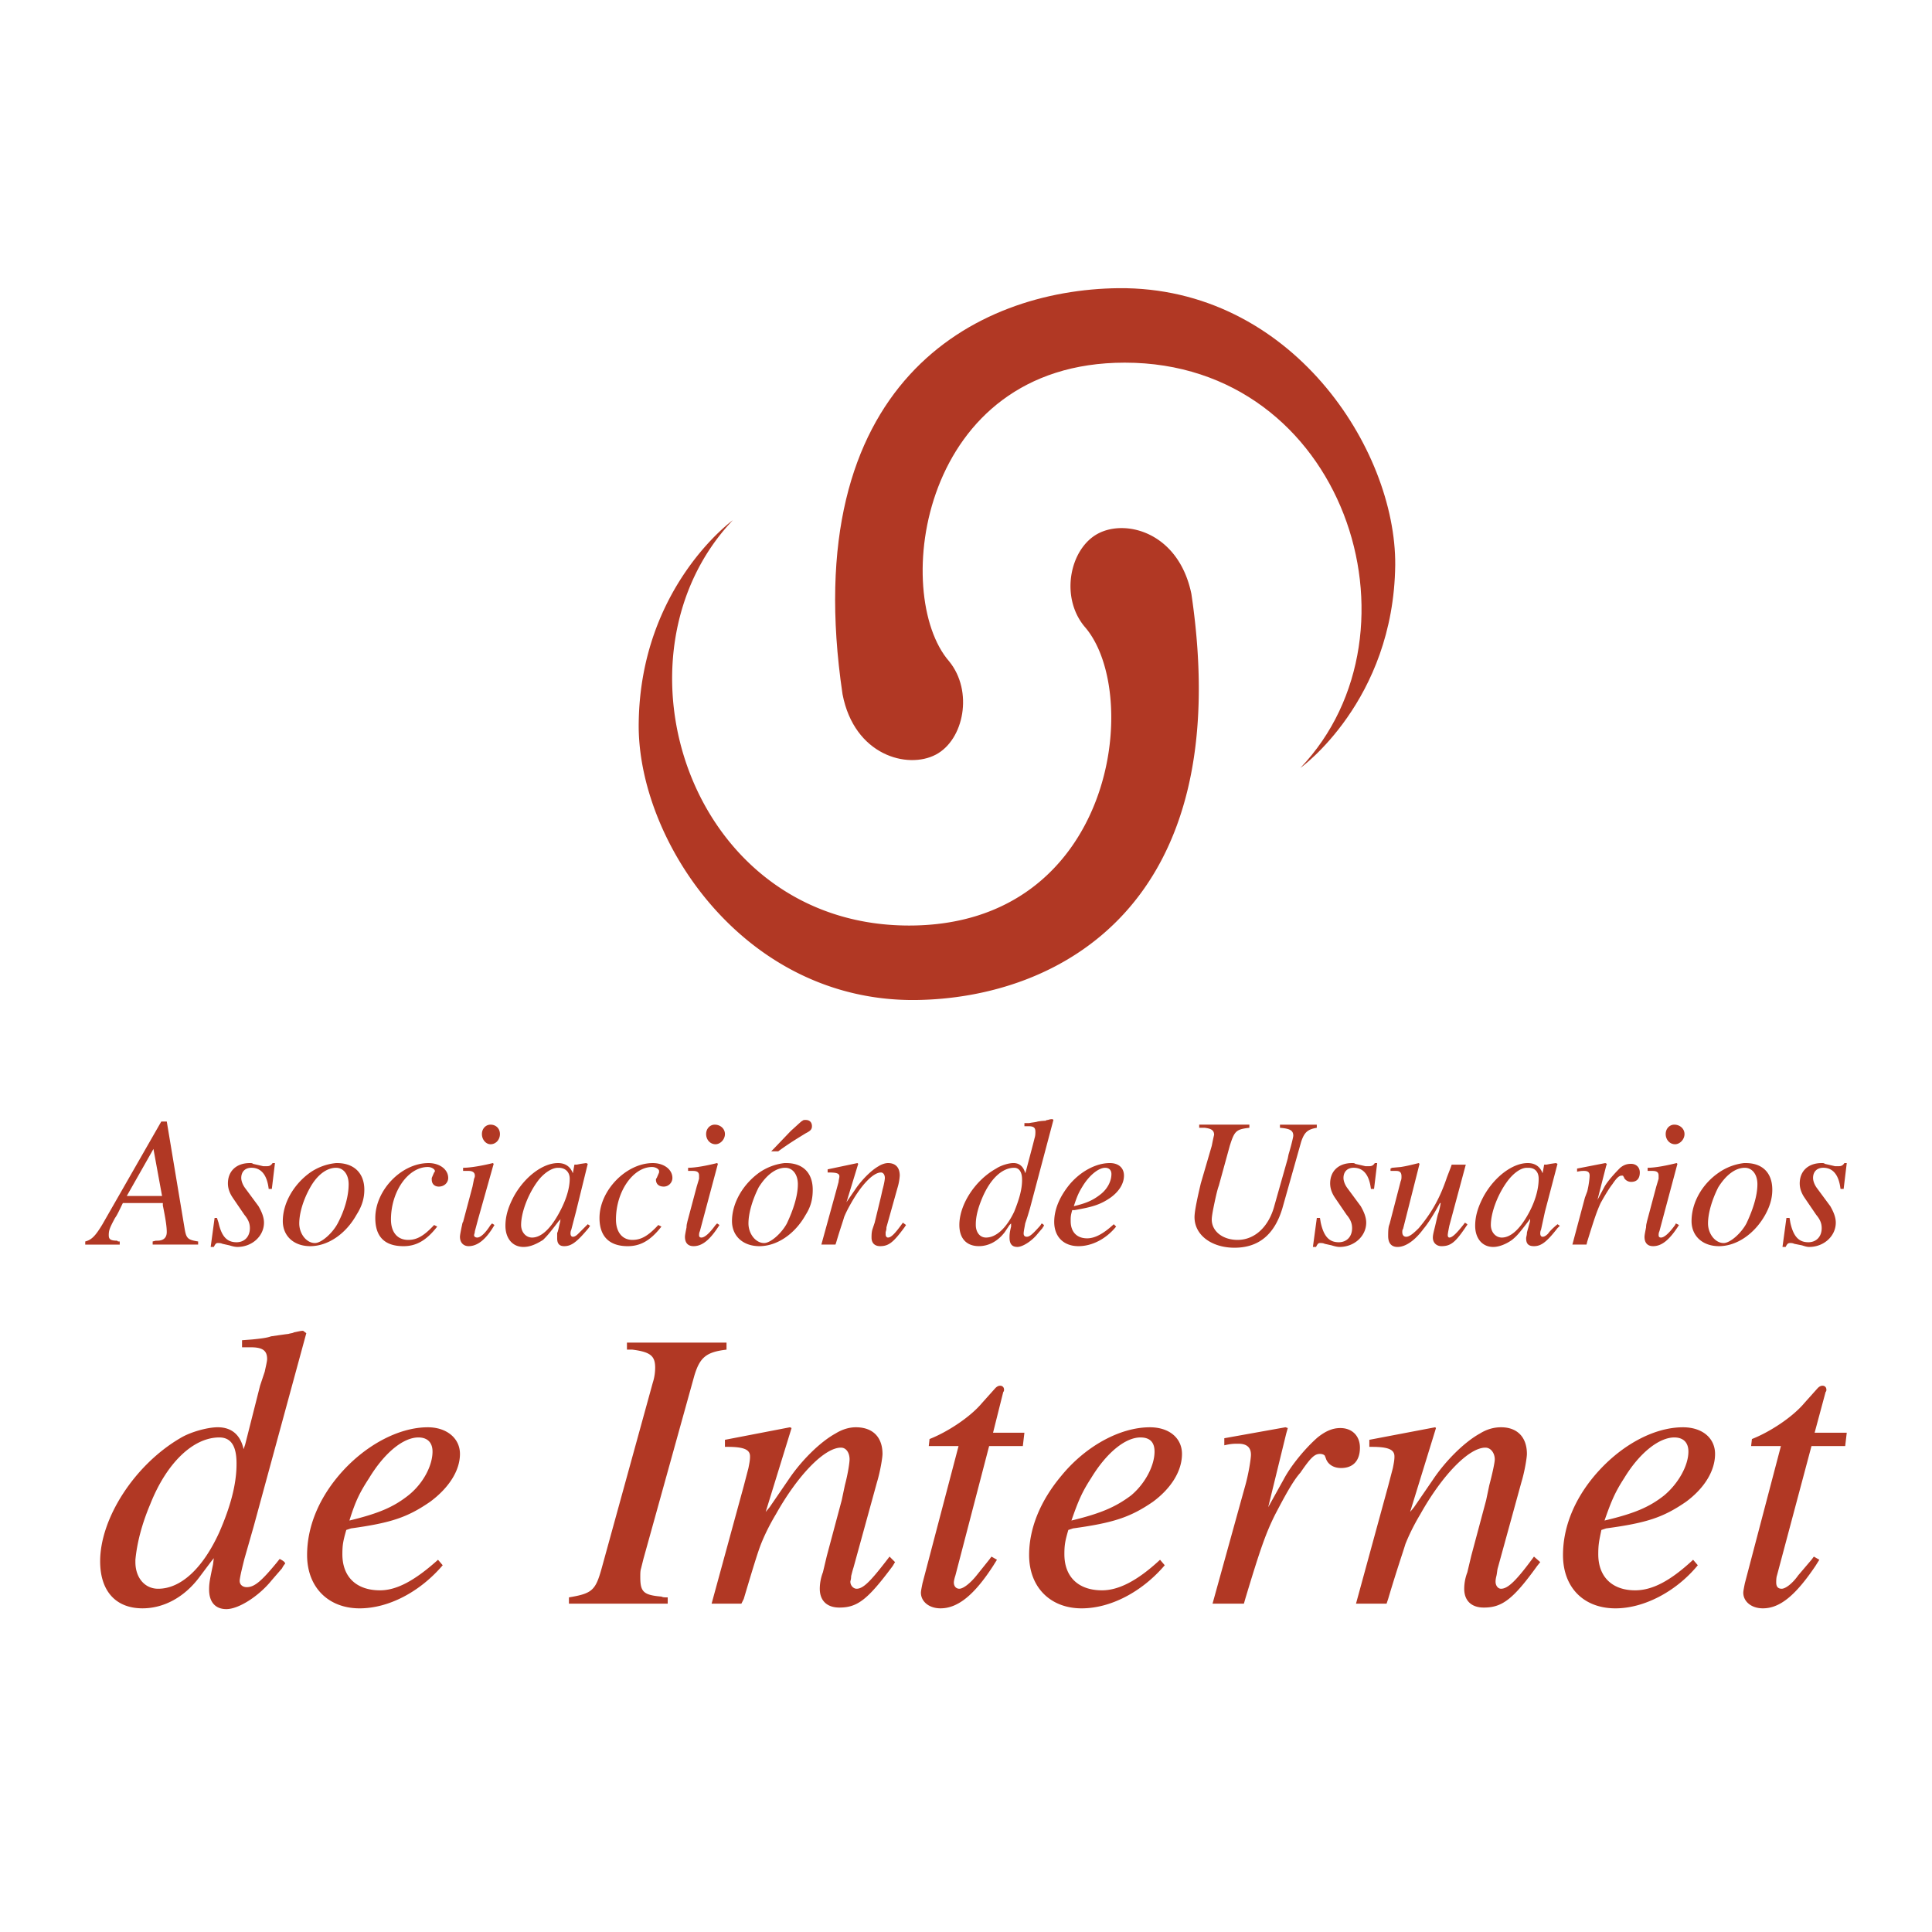
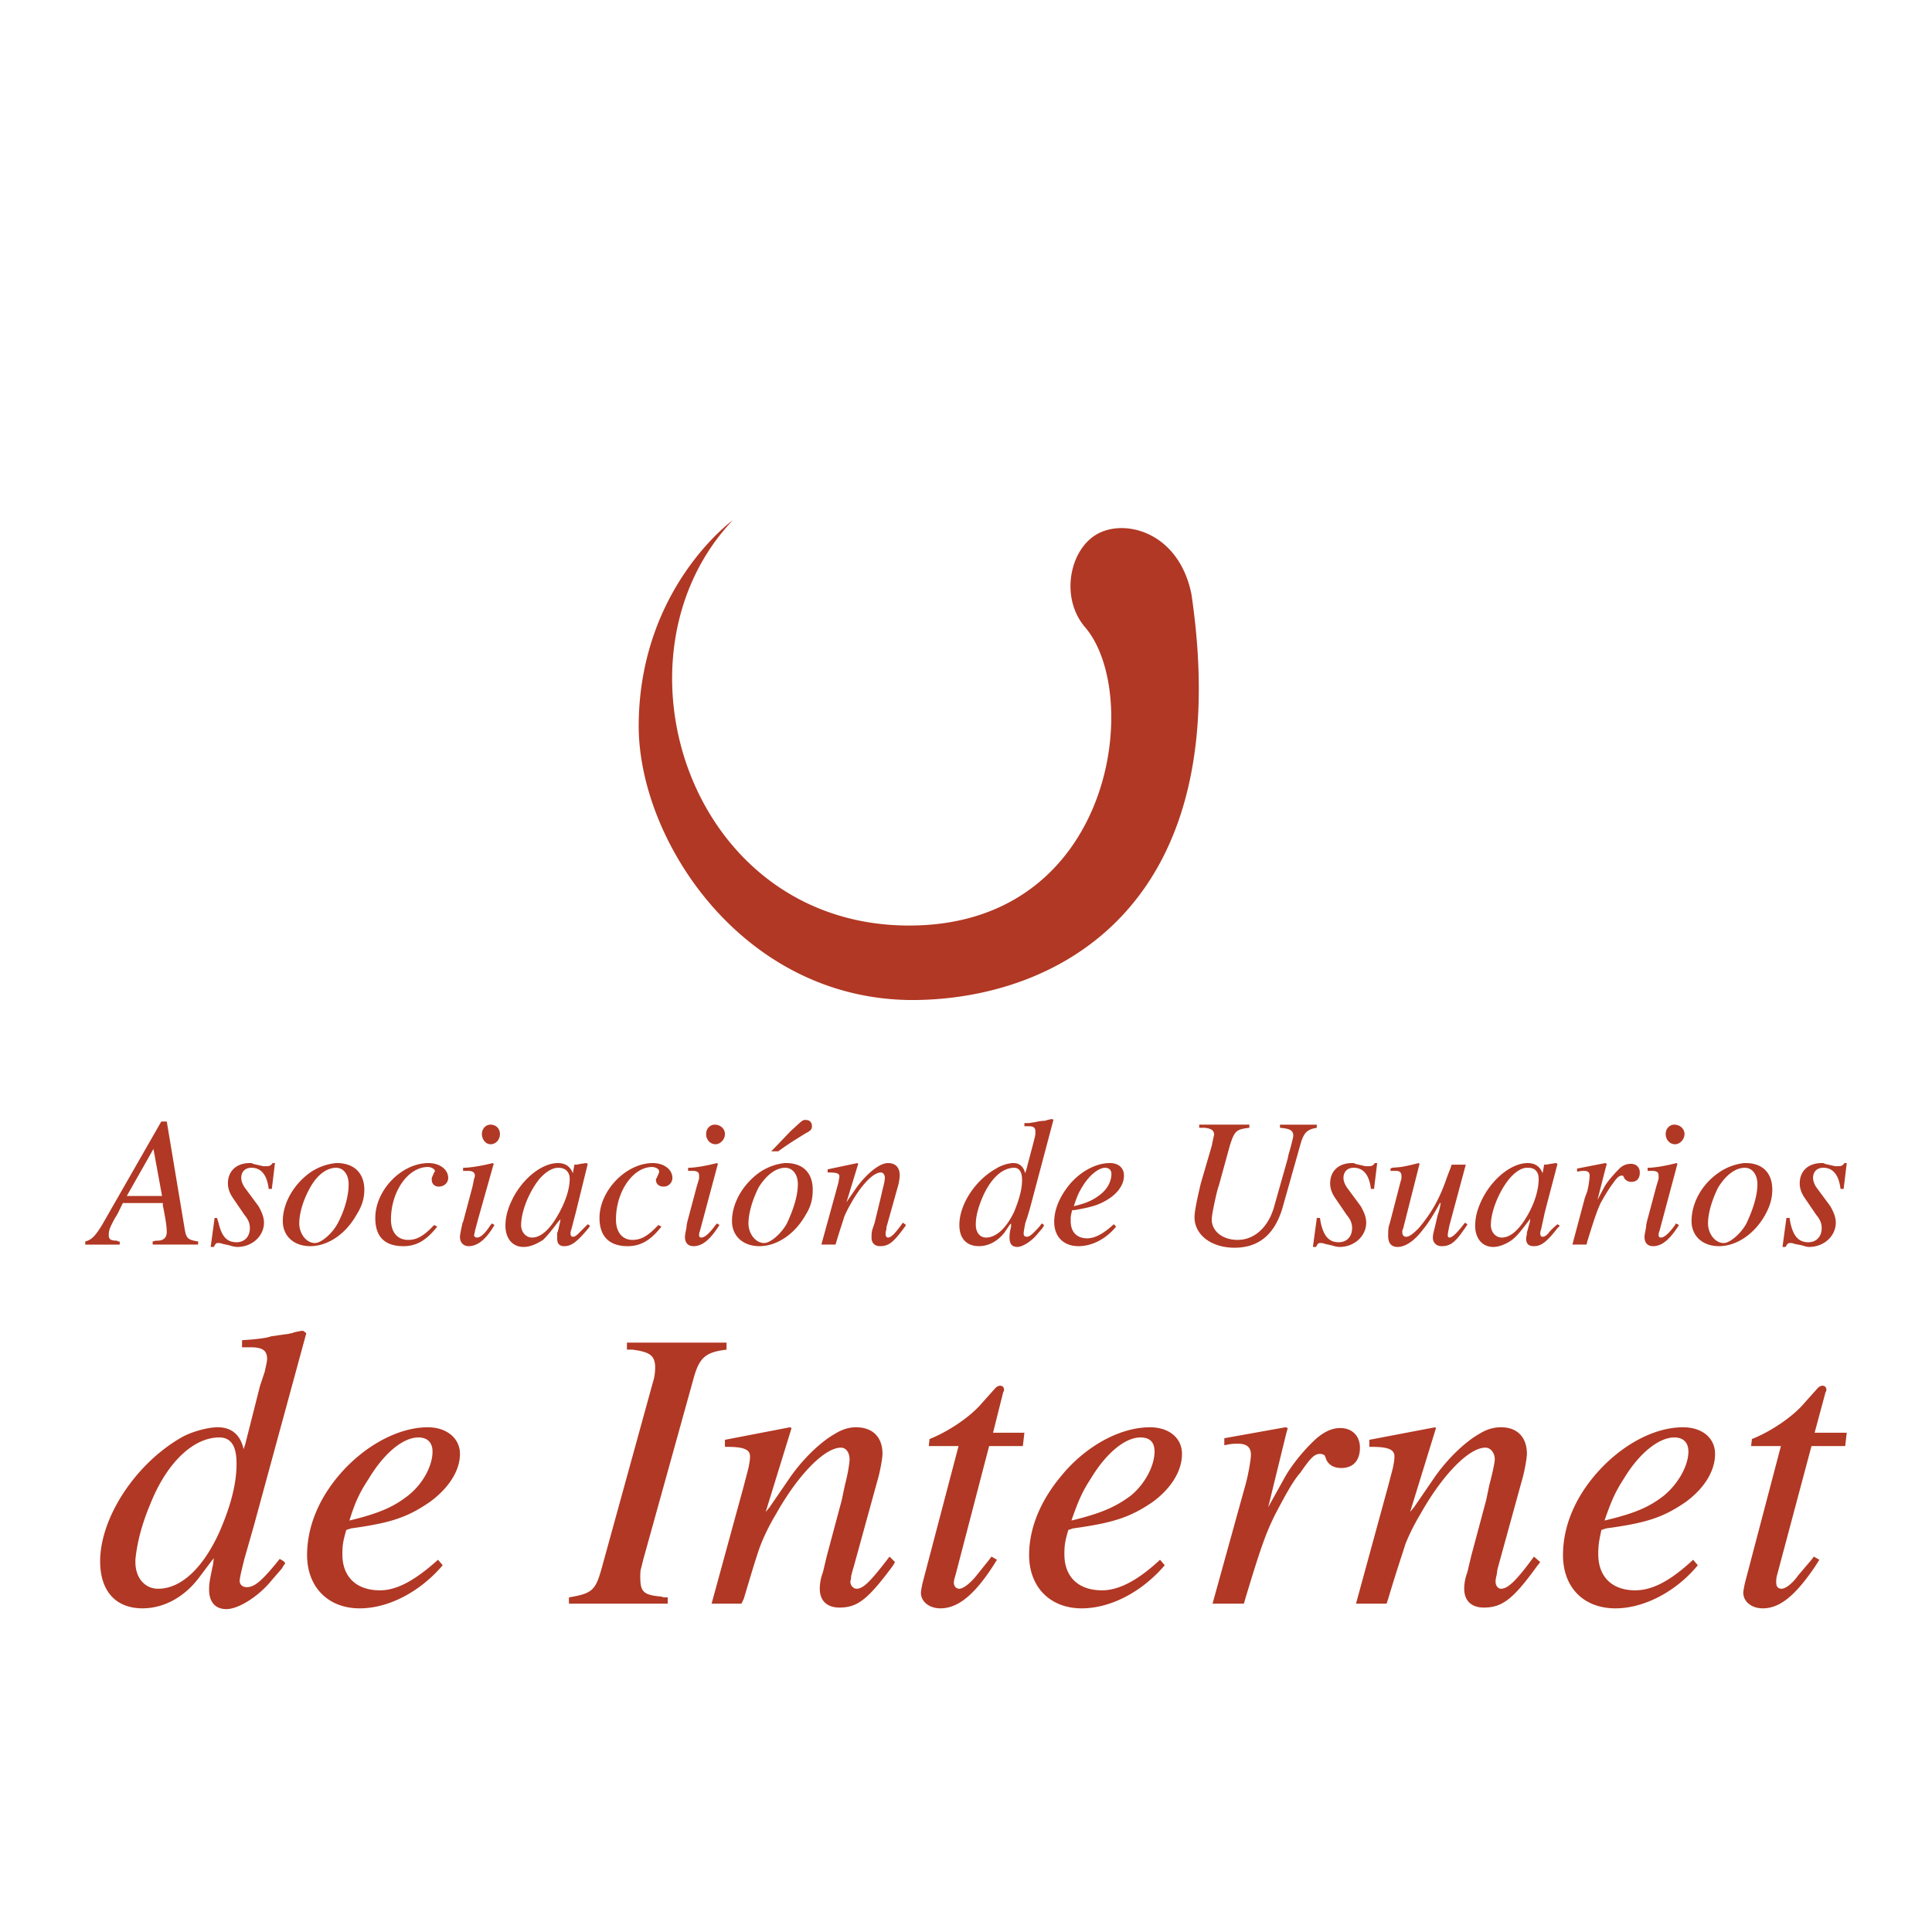
<svg xmlns="http://www.w3.org/2000/svg" width="2500" height="2500" viewBox="0 0 192.756 192.756">
  <g fill-rule="evenodd" clip-rule="evenodd">
    <path fill="#fff" d="M0 0h192.756v192.756H0V0z" />
-     <path d="M94.697 65.982c-5.788-6.648-2.973-29.8 17.52-29.8 21.9 0 30.504 26.828 17.52 40.437 0 0 9.309-6.648 9.465-20.258.078-11.576-10.402-27.766-27.611-27.609-14.234.156-32.145 9.386-27.531 40.515 1.173 6.101 6.492 7.509 9.308 6.022 2.814-1.485 3.753-6.334 1.329-9.307z" fill="#b13824" />
    <path d="M108.227 62.541c5.789 6.648 2.973 29.8-17.519 29.8-21.9 0-30.504-26.828-17.598-40.437 0 0-9.229 6.648-9.386 20.258-.156 11.575 10.403 27.766 27.61 27.61 14.235-.156 32.145-9.386 27.532-40.516-1.252-6.101-6.492-7.509-9.309-6.022-2.815 1.486-3.832 6.335-1.33 9.307zM16.091 111.895l-5.866 10.246c-.704 1.174-1.095 1.564-1.721 1.721v.312h3.442v-.312c-.157 0-.235 0-.235-.078-.704 0-.86-.156-.86-.547 0-.471.078-.705.625-1.721.235-.314.47-.861.782-1.486h3.989v.234c.235 1.172.391 2.033.391 2.658 0 .549-.313.861-.938.861h-.156l-.313.078v.312h4.537v-.312c-1.017-.156-1.173-.312-1.33-1.174l-1.799-10.793h-.548v.001zm-.782 2.738l.86 4.691h-3.52l2.66-4.691zM27.197 116.039c-.156.234-.313.312-.547.312h-.391l-1.017-.234c-.079-.078-.157-.078-.313-.078-1.33 0-2.19.783-2.19 2.035 0 .469.157.938.47 1.406l1.173 1.721c.391.471.548.861.548 1.33 0 .861-.548 1.408-1.33 1.408-.938 0-1.486-.547-1.799-1.955l-.156-.469h-.235l-.391 2.893h.312c.157-.312.235-.391.391-.391s.313 0 .47.078l.704.156c.235.078.547.156.782.156 1.486 0 2.659-1.094 2.659-2.424 0-.549-.235-1.096-.547-1.643l-1.33-1.799c-.234-.312-.391-.705-.391-1.018 0-.625.391-1.016 1.017-1.016 1.017 0 1.564.781 1.721 2.111h.313l.312-2.582h-.235v.003zM33.533 116.039a5.475 5.475 0 0 0-2.581.939c-1.643 1.172-2.737 3.051-2.737 4.85 0 1.486 1.095 2.502 2.737 2.502 1.721 0 3.52-1.172 4.615-3.129.547-.859.782-1.643.782-2.502 0-1.643-1.017-2.66-2.737-2.66h-.079zm-2.112 7.979c-.86 0-1.564-.938-1.564-1.955s.391-2.348 1.095-3.598c.704-1.252 1.643-1.955 2.581-1.955.704 0 1.251.625 1.251 1.641 0 1.174-.391 2.582-1.095 3.912-.547 1.017-1.643 1.955-2.268 1.955zM43.31 122.219c-1.017 1.096-1.721 1.486-2.582 1.486-1.095 0-1.721-.783-1.721-2.033 0-2.816 1.721-5.24 3.677-5.24.391 0 .704.234.704.391 0 .078 0 .078-.078.156l-.235.547v.156c0 .469.313.705.704.705.547 0 .938-.391.938-.861 0-.859-.86-1.486-1.956-1.486-2.737 0-5.318 2.738-5.318 5.477 0 1.877.939 2.814 2.816 2.814 1.251 0 2.268-.547 3.363-1.955l-.312-.157zM48.941 112.207c-.469 0-.86.391-.86.939 0 .547.391 1.016.86 1.016.547 0 .938-.469.938-1.016 0-.548-.391-.939-.938-.939zm.313 3.91l-.079-.078c-.938.234-2.19.471-2.972.471v.312h.548c.391 0 .625.156.625.469 0 .078 0 .156-.078.312l-.156.783-.938 3.52c-.079.078-.079.234-.157.547-.078.391-.157.783-.157.939 0 .625.392.938.861.938.86 0 1.721-.625 2.581-2.111l-.235-.156-.156.156c-.547.861-1.017 1.252-1.33 1.252-.157 0-.313-.078-.313-.234 0-.078.078-.236.078-.393l.313-1.172 1.565-5.555zM57.153 117.057c-.234-.625-.704-1.018-1.486-1.018-1.486 0-3.285 1.33-4.38 3.285-.548 1.018-.86 1.955-.86 2.973 0 1.252.704 2.111 1.799 2.111.704 0 1.33-.312 1.955-.703.391-.391.548-.547 1.564-1.877l.235-.234c-.079.078-.079.156-.079.234-.156.625-.234 1.094-.312 1.172v.549c0 .547.234.781.704.781.704 0 1.251-.391 2.425-1.799l.157-.234-.235-.156-.939.939c-.234.234-.391.312-.547.312-.156 0-.234-.156-.234-.312 0-.08 0-.236.078-.393l.469-1.799 1.173-4.771-.157-.078-.547.078-.391.078h-.235l-.157.862zm-1.486-.547h.078c.625 0 1.095.391 1.095 1.094 0 1.096-.47 2.426-1.251 3.754-.782 1.33-1.643 2.113-2.503 2.113-.626 0-1.095-.549-1.095-1.252 0-1.252.704-3.129 1.721-4.459.547-.703 1.33-1.25 1.955-1.25zM65.679 122.219c-1.017 1.096-1.72 1.486-2.581 1.486-1.017 0-1.643-.783-1.643-2.033 0-2.816 1.721-5.24 3.598-5.24.391 0 .704.234.704.391v.156l-.235.547s-.079.078-.079.156c0 .469.313.705.783.705s.86-.391.86-.861c0-.859-.86-1.486-1.956-1.486-2.659 0-5.318 2.738-5.318 5.477 0 1.877 1.017 2.814 2.815 2.814 1.251 0 2.269-.547 3.363-1.955l-.311-.157zM71.311 112.207c-.469 0-.861.391-.861.939 0 .547.392 1.016.938 1.016.47 0 .939-.469.939-1.016 0-.548-.469-.939-1.016-.939zm.312 3.91l-.078-.078c-.939.234-2.112.471-2.894.471v.312H69.121c.469 0 .625.156.625.469v.312l-.235.783-.938 3.52c0 .078-.078.234-.078.547-.078.391-.157.783-.157.939 0 .625.313.938.861.938.86 0 1.643-.625 2.581-2.111l-.235-.156-.157.156c-.625.861-1.095 1.252-1.407 1.252-.157 0-.235-.078-.235-.234 0-.078 0-.236.078-.393l.313-1.172 1.486-5.555zM78.271 116.039a5.503 5.503 0 0 0-2.503.939c-1.643 1.172-2.738 3.051-2.738 4.85 0 1.486 1.095 2.502 2.738 2.502 1.72 0 3.52-1.172 4.615-3.129.547-.859.704-1.643.704-2.502 0-1.643-.938-2.66-2.659-2.66h-.157zm-2.033 7.979c-.86 0-1.564-.938-1.564-1.955s.391-2.348 1.017-3.598c.782-1.252 1.721-1.955 2.66-1.955.704 0 1.251.625 1.251 1.641 0 1.174-.469 2.582-1.095 3.912-.549 1.017-1.643 1.955-2.269 1.955zm.704-9.151h.704c1.173-.861 2.112-1.408 2.738-1.799.469-.234.625-.393.625-.705 0-.391-.235-.625-.625-.625-.156 0-.235 0-.313.078-.078 0-.469.391-1.173 1.018l-1.721 1.799-.235.234zM85.545 116.039l-2.972.627v.312h.078c.782 0 1.095.078 1.095.391 0 .156-.079.391-.079.547l-.234.861-1.486 5.396h1.408l.078-.234c.391-1.33.704-2.189.782-2.504.156-.391.391-.859.704-1.406 1.017-1.799 2.19-3.051 2.972-3.051.235 0 .391.234.391.547 0 .156-.078.625-.234 1.174l-.157.703-.625 2.582-.235.703c-.078.312-.078.549-.078.783 0 .547.313.859.86.859.861 0 1.33-.391 2.425-1.877l.156-.234-.313-.234c-.782 1.096-1.173 1.486-1.486 1.486-.156 0-.235-.156-.235-.312v-.236c.079-.234.079-.312.079-.469l1.095-3.91a5.401 5.401 0 0 0 .235-1.252c0-.781-.391-1.252-1.173-1.252-.313 0-.704.156-.938.312-.704.393-1.564 1.252-2.19 2.113l-.86 1.25-.156.236 1.173-3.834-.08-.077zM105.1 111.738l-.078-.078h-.078c-.078 0-.156 0-.393.078 0 0-.156 0-.234.078 0 0-.312 0-.781.078-.234.078-.471.078-.861.156h-.469v.312h.391c.547 0 .705.156.705.549 0 .156 0 .391-.078.625l-.158.625-.703 2.66-.078.234c-.156-.625-.547-1.018-1.174-1.018-.469 0-1.25.234-1.721.549-2.111 1.172-3.675 3.598-3.675 5.631 0 1.33.704 2.111 1.955 2.111.939 0 1.877-.469 2.582-1.408l.469-.703.156-.156v.312c-.156.625-.156.861-.156 1.096 0 .625.234.938.783.938.547 0 1.486-.625 2.033-1.328l.469-.549c.078-.156.156-.234.156-.234 0-.078-.078-.156-.234-.234l-.156.234c-.705.783-1.018 1.096-1.33 1.096-.234 0-.312-.156-.312-.312 0-.236.078-.549.156-1.018l.234-.705.234-.781 2.346-8.838zm-3.912 4.772c.471 0 .783.391.783 1.172v.078c0 .939-.312 1.955-.783 3.129-.781 1.643-1.799 2.582-2.814 2.582-.627 0-1.018-.549-1.018-1.252v-.078c0-.783.234-1.643.625-2.582.783-1.877 1.957-3.049 3.207-3.049zM106.977 120.732h.234c1.799-.312 2.58-.547 3.598-1.252.861-.625 1.33-1.406 1.33-2.189 0-.781-.549-1.252-1.408-1.252-1.408 0-2.973.861-4.066 2.191-.939 1.172-1.486 2.424-1.486 3.676 0 1.486.938 2.424 2.424 2.424 1.33 0 2.738-.703 3.754-1.955l-.234-.234c-1.016.939-1.877 1.408-2.658 1.408-1.018 0-1.643-.627-1.643-1.721-.002-.392-.002-.549.155-1.096zm.156-.39c.312-.939.469-1.33.859-1.955.705-1.174 1.643-1.877 2.27-1.877.391 0 .625.234.625.625 0 .703-.391 1.486-1.096 2.033-.703.547-1.328.861-2.658 1.174zM119.646 112.207v.312h.548c.625.078.938.234.938.705-.078.312-.156.703-.234 1.094l-1.096 3.756c-.312 1.328-.625 2.736-.625 3.361 0 1.801 1.721 3.051 3.988 3.051 2.426 0 3.99-1.328 4.771-3.91l1.877-6.648c.312-.938.627-1.252 1.564-1.408v-.312h-3.676v.312c.938.078 1.33.234 1.33.783 0 .156-.234 1.094-.471 1.877l-.078.391-1.328 4.693c-.549 2.111-1.957 3.441-3.678 3.441-1.484 0-2.58-.861-2.58-2.033 0-.236.078-.705.156-1.096.156-.781.391-1.877.547-2.268l1.096-3.99c.469-1.484.625-1.643 1.955-1.799v-.312h-5.004zM137.166 116.039c-.156.234-.312.312-.547.312h-.391l-1.018-.234c-.078-.078-.156-.078-.312-.078-1.33 0-2.189.783-2.189 2.035 0 .469.156.938.469 1.406l1.174 1.721c.391.471.547.861.547 1.33 0 .861-.547 1.408-1.33 1.408-.938 0-1.486-.547-1.799-1.955l-.078-.469h-.312l-.391 2.893h.312c.156-.312.234-.391.391-.391s.312 0 .471.078l.703.156c.234.078.547.156.781.156 1.486 0 2.66-1.094 2.66-2.424 0-.549-.234-1.096-.547-1.643l-1.33-1.799c-.234-.312-.391-.705-.391-1.018 0-.625.391-1.016 1.016-1.016 1.018 0 1.564.781 1.721 2.111h.312l.314-2.582h-.236v.003zM141.547 116.039c-.625.156-1.252.312-1.799.393l-.861.078-.156.078v.234h.549c.391 0 .547.156.547.547 0 .156 0 .312-.078.469l-1.096 4.225-.078.234c-.078.312-.078.703-.078 1.018 0 .703.312 1.094.939 1.094.781 0 1.721-.625 2.58-1.799.471-.547 1.096-1.564 1.643-2.58h.078a6.724 6.724 0 0 1-.234 1.016c-.078.156-.156.627-.391 1.564-.078.312-.156.627-.156.861 0 .547.391.859.859.859.939 0 1.408-.391 2.504-2.033 0 0 .078-.078.078-.156l-.234-.156c-.783 1.016-1.252 1.486-1.564 1.486-.078 0-.156-.078-.156-.234s.078-.549.156-.939l1.643-6.102h-1.408l-.078.236-.391 1.016c-.705 2.111-1.564 3.598-2.816 5.084-.547.549-.938.861-1.252.861-.234 0-.391-.156-.391-.471 0-.078 0-.234.078-.312l1.643-6.492-.08-.079zM153.904 117.057c-.234-.625-.703-1.018-1.486-1.018-1.484 0-3.285 1.33-4.379 3.285-.547 1.018-.861 1.955-.861 2.973 0 1.252.705 2.111 1.799 2.111.627 0 1.33-.312 1.879-.703.469-.391.625-.547 1.641-1.877l.158-.234v.234c-.158.625-.314 1.094-.314 1.172 0 .236-.078.393-.078.549 0 .547.234.781.783.781.703 0 1.25-.391 2.346-1.799l.234-.234-.234-.156c-.469.391-.781.703-.938.939-.236.234-.393.312-.549.312s-.234-.156-.234-.312c0-.08 0-.236.078-.393l.391-1.799 1.252-4.771-.156-.078-.547.078-.393.078h-.234l-.158.862zm-1.564-.547h.156c.627 0 1.018.391 1.018 1.094 0 1.096-.391 2.426-1.174 3.754-.781 1.33-1.643 2.113-2.502 2.113-.625 0-1.096-.549-1.096-1.252 0-1.252.705-3.129 1.721-4.459.549-.703 1.252-1.25 1.877-1.25zM160.162 116.039l-2.816.549v.312c.393-.078.471-.078.705-.078.391 0 .547.156.547.469 0 .234-.078.939-.234 1.564l-.234.625-1.252 4.693h1.408l.078-.312c.703-2.268.938-2.973 1.33-3.832.391-.705.859-1.486 1.172-1.879.471-.703.705-.859.939-.859.078 0 .156 0 .156.078 0 0 .078.078.078.156a.822.822 0 0 0 .703.391c.549 0 .861-.312.861-.938 0-.547-.391-.861-.861-.861-.391 0-.703.078-1.094.393-.547.547-1.252 1.328-1.564 1.877l-.705 1.328.861-3.363.078-.234-.156-.079zM167.045 112.207c-.469 0-.859.391-.859.939 0 .547.391 1.016.938 1.016.469 0 .939-.469.939-1.016-.001-.548-.471-.939-1.018-.939zm.312 3.91l-.078-.078c-.938.234-2.111.471-2.895.471v.312H164.855c.469 0 .625.156.625.469v.312l-.234.783-.939 3.52c0 .078-.078.234-.078.547-.078.391-.156.783-.156.939 0 .625.312.938.861.938.859 0 1.643-.625 2.58-2.111l-.312-.156-.078.156c-.625.861-1.096 1.252-1.408 1.252-.156 0-.234-.078-.234-.234 0-.078 0-.236.078-.393l.312-1.172 1.485-5.555zM174.006 116.039a5.504 5.504 0 0 0-2.502.939c-1.721 1.172-2.738 3.051-2.738 4.85 0 1.486 1.096 2.502 2.738 2.502 1.721 0 3.52-1.172 4.613-3.129.471-.859.705-1.643.705-2.502 0-1.643-.939-2.66-2.66-2.66h-.156zm-2.033 7.979c-.861 0-1.564-.938-1.564-1.955s.391-2.348 1.018-3.598c.781-1.252 1.721-1.955 2.658-1.955.705 0 1.252.625 1.252 1.641 0 1.174-.469 2.582-1.096 3.912-.548 1.017-1.643 1.955-2.268 1.955zM184.018 116.039c-.156.234-.312.312-.547.312h-.393l-1.016-.234c-.078-.078-.156-.078-.312-.078-1.33 0-2.191.783-2.191 2.035 0 .469.156.938.471 1.406l1.172 1.721c.393.471.549.861.549 1.33 0 .861-.549 1.408-1.33 1.408-.939 0-1.486-.547-1.799-1.955l-.078-.469h-.312l-.393 2.893h.314c.156-.312.234-.391.469-.391.078 0 .234 0 .391.078l.781.156c.236.078.471.156.705.156 1.486 0 2.658-1.094 2.658-2.424 0-.549-.234-1.096-.547-1.643l-1.33-1.799c-.234-.312-.391-.705-.391-1.018 0-.625.391-1.016 1.018-1.016 1.016 0 1.564.781 1.721 2.111h.312l.312-2.582h-.234v.003zM30.561 133.012l-.313-.234h-.078c-.156 0-.469.078-.86.156-.078.078-.313.078-.548.156-.078 0-.625.078-1.72.236-.391.154-1.095.234-1.877.312l-1.017.078v.703h.86c1.173 0 1.643.312 1.643 1.174 0 .234-.157.859-.235 1.252l-.469 1.406-1.486 5.867-.156.469c-.312-1.408-1.173-2.189-2.581-2.189-1.017 0-2.737.469-3.754 1.094-4.537 2.66-7.978 7.979-7.978 12.281 0 2.971 1.564 4.691 4.223 4.691 2.112 0 4.146-1.094 5.632-3.049l1.173-1.564.312-.393-.078.627c-.313 1.486-.392 1.877-.392 2.502 0 1.252.626 1.955 1.721 1.955 1.251 0 3.285-1.328 4.537-2.893l1.017-1.174c.156-.312.312-.469.312-.469 0-.156-.234-.312-.547-.471l-.313.393c-1.486 1.799-2.19 2.424-2.972 2.424-.391 0-.704-.234-.704-.625v-.078c.079-.549.235-1.174.469-2.113l.47-1.641.469-1.643 5.24-19.24zm-8.683 10.402c1.174 0 1.721.861 1.721 2.582v.078c0 2.033-.625 4.301-1.721 6.805-1.642 3.598-3.832 5.631-6.101 5.631-1.33 0-2.268-1.094-2.268-2.658v-.234c.156-1.645.625-3.521 1.486-5.555 1.643-4.145 4.302-6.649 6.883-6.649zM34.549 152.645l.469-.156c3.989-.549 5.632-1.096 7.9-2.66 1.799-1.33 2.972-3.051 2.972-4.771 0-1.564-1.329-2.658-3.206-2.658-2.973 0-6.414 1.877-8.917 4.85-2.033 2.424-3.128 5.162-3.128 7.898 0 3.207 2.112 5.318 5.24 5.318 2.894 0 6.022-1.643 8.291-4.301l-.469-.547c-2.347 2.111-4.146 3.049-5.788 3.049-2.346 0-3.754-1.328-3.754-3.598 0-.938.078-1.331.39-2.424zm.313-.94c.626-2.033 1.095-2.895 1.956-4.223 1.564-2.582 3.441-4.068 4.927-4.068.861 0 1.408.471 1.408 1.408 0 1.408-.938 3.207-2.425 4.381-1.486 1.172-2.972 1.799-5.866 2.502zM62.55 133.951v.703h.548c1.799.234 2.268.627 2.268 1.799 0 .471-.078 1.018-.234 1.486l-5.084 18.459c-.626 2.268-.938 2.582-3.285 2.973v.625h9.855v-.625c-.313 0-.469 0-.625-.078-1.799-.156-2.112-.471-2.112-1.955 0-.314 0-.627.079-.861l.234-.939 5.084-18.301c.547-1.799 1.173-2.348 3.207-2.582v-.703H62.55v-.001zM78.819 142.398l-6.492 1.252v.703h.234c1.564 0 2.268.234 2.268.938v.08c0 .312-.078.703-.156 1.094l-.469 1.799-3.207 11.732h2.972l.235-.469c.86-2.895 1.407-4.693 1.72-5.475.313-.783.782-1.799 1.486-2.973 2.19-3.91 4.849-6.648 6.492-6.648.548 0 .86.547.86 1.174 0 .312-.156 1.406-.469 2.58l-.313 1.486-1.486 5.553-.391 1.643a4.634 4.634 0 0 0-.313 1.643c0 1.174.704 1.877 1.956 1.877 1.799 0 2.815-.781 5.318-4.145l.234-.391-.547-.549c-1.799 2.348-2.581 3.207-3.285 3.207-.313 0-.626-.312-.626-.703 0-.078.078-.234.078-.549.078-.312.156-.625.235-.859l2.346-8.525c.313-1.018.548-2.424.548-2.816 0-1.643-.938-2.658-2.659-2.658-.704 0-1.408.234-2.034.625-1.564.861-3.442 2.738-4.693 4.615l-1.877 2.736-.391.471 2.581-8.369-.155-.079zM99.076 142.945l1.018-4.066c.078-.078.078-.156.078-.234 0-.234-.156-.393-.391-.393-.156 0-.314.078-.471.236l-1.33 1.484c-1.172 1.408-3.44 2.895-5.239 3.6l-.078.703h2.972l-3.598 13.688c-.079.391-.157.781-.157.939 0 .859.783 1.562 1.956 1.562 1.721 0 3.363-1.328 5.24-4.223l.391-.625-.547-.314-.234.314-1.252 1.562c-.625.783-1.33 1.33-1.72 1.33-.313 0-.548-.234-.548-.625 0-.156.078-.469.157-.705l3.363-12.904h3.363l.156-1.33h-3.129v.001zM106.586 152.645l.469-.156c3.988-.549 5.709-1.096 7.979-2.66 1.799-1.33 2.893-3.051 2.893-4.771 0-1.564-1.252-2.658-3.207-2.658-2.971 0-6.412 1.877-8.838 4.85-2.033 2.424-3.207 5.162-3.207 7.898 0 3.207 2.113 5.318 5.24 5.318 2.895 0 6.023-1.643 8.291-4.301l-.469-.547c-2.268 2.111-4.146 3.049-5.787 3.049-2.348 0-3.756-1.328-3.756-3.598-.001-.938.077-1.331.392-2.424zm.312-.94c.703-2.033 1.094-2.895 1.955-4.223 1.564-2.582 3.441-4.068 4.928-4.068.938 0 1.408.471 1.408 1.408 0 1.408-.939 3.207-2.348 4.381-1.564 1.172-3.05 1.799-5.943 2.502zM128.25 142.398l-6.1 1.094v.705c.703-.156.938-.156 1.406-.156.861 0 1.252.391 1.252 1.094 0 .393-.234 1.957-.625 3.285l-.391 1.408-2.816 10.168h3.129l.156-.547c1.486-4.928 2.033-6.492 2.973-8.369.781-1.486 1.721-3.285 2.502-4.146 1.018-1.484 1.408-1.877 1.955-1.877.234 0 .391.078.471.156 0 0 .078.158.156.393.234.547.781.859 1.484.859 1.174 0 1.879-.703 1.879-2.033 0-1.174-.783-1.955-1.957-1.955-.781 0-1.484.312-2.268.938-1.252 1.096-2.658 2.816-3.363 4.146l-1.564 2.814 1.799-7.352.156-.547-.234-.078zM143.189 142.398l-6.57 1.252v.703h.234c1.564 0 2.27.234 2.27.938v.08c0 .312-.078.703-.156 1.094l-.471 1.799-3.207 11.732h3.051l.156-.469c.861-2.895 1.486-4.693 1.721-5.475.312-.783.783-1.799 1.486-2.973 2.189-3.91 4.85-6.648 6.492-6.648.547 0 .938.547.938 1.174 0 .312-.234 1.406-.547 2.58l-.312 1.486-1.486 5.553-.391 1.643a4.653 4.653 0 0 0-.312 1.643c0 1.174.703 1.877 1.955 1.877 1.799 0 2.895-.781 5.318-4.145l.312-.391-.625-.549c-1.721 2.348-2.582 3.207-3.285 3.207-.312 0-.547-.312-.547-.703 0-.078 0-.234.078-.549.078-.312.078-.625.156-.859l2.346-8.525c.312-1.018.547-2.424.547-2.816 0-1.643-.938-2.658-2.58-2.658-.783 0-1.486.234-2.111.625-1.564.861-3.441 2.738-4.693 4.615l-1.877 2.736-.391.471 2.58-8.369-.079-.079zM159.771 152.645l.469-.156c4.066-.549 5.709-1.096 7.979-2.66 1.799-1.33 2.893-3.051 2.893-4.771 0-1.564-1.25-2.658-3.205-2.658-2.973 0-6.336 1.877-8.84 4.85-2.033 2.424-3.127 5.162-3.127 7.898 0 3.207 2.033 5.318 5.24 5.318 2.814 0 6.021-1.643 8.211-4.301l-.469-.547c-2.268 2.111-4.066 3.049-5.787 3.049-2.27 0-3.676-1.328-3.676-3.598 0-.938.078-1.331.312-2.424zm.313-.94c.703-2.033 1.096-2.895 1.955-4.223 1.564-2.582 3.52-4.068 5.006-4.068.861 0 1.408.471 1.408 1.408 0 1.408-1.018 3.207-2.426 4.381-1.486 1.172-2.97 1.799-5.943 2.502zM181.045 142.945l1.096-4.066c.078-.078.078-.156.078-.234 0-.234-.156-.393-.391-.393-.156 0-.312.078-.471.236l-1.328 1.484c-1.174 1.408-3.441 2.895-5.24 3.6l-.08.703h2.973l-3.598 13.688c-.078.391-.156.781-.156.939 0 .859.781 1.562 1.955 1.562 1.721 0 3.285-1.328 5.24-4.223l.393-.625-.549-.314-.234.314-1.33 1.562c-.547.783-1.25 1.33-1.643 1.33-.391 0-.547-.234-.547-.625 0-.156 0-.469.078-.705l3.441-12.904h3.363l.156-1.33h-3.206v.001z" fill="#b13824" />
  </g>
</svg>